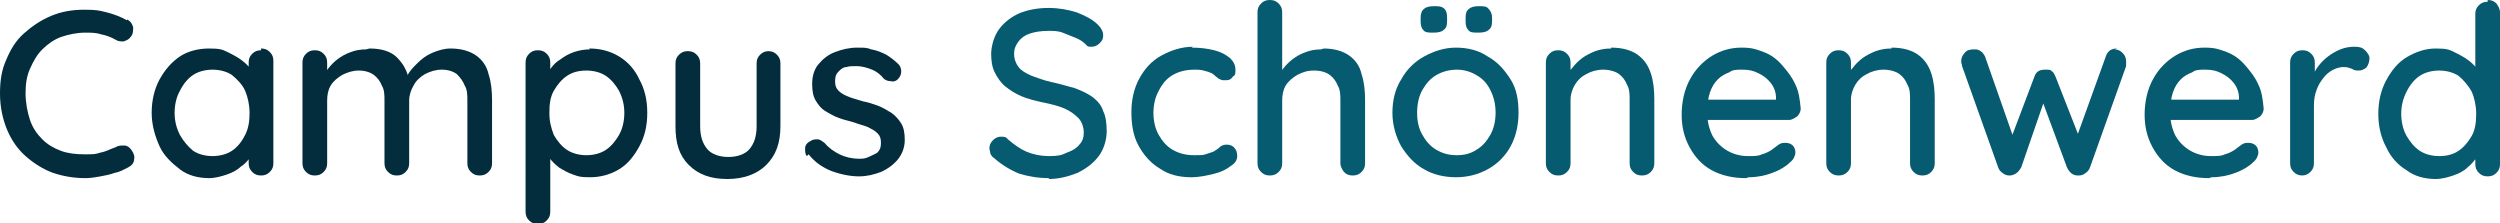
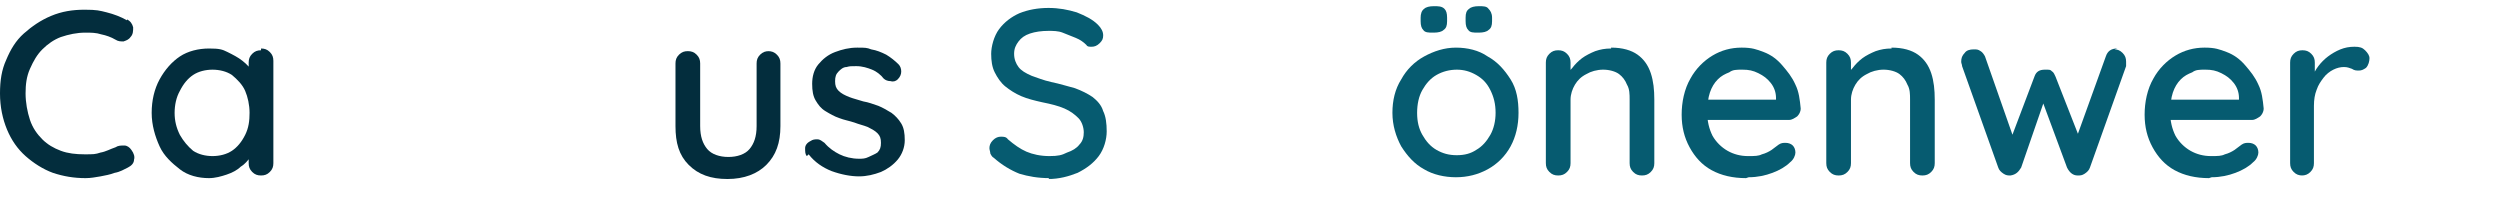
<svg xmlns="http://www.w3.org/2000/svg" id="Ebene_1" viewBox="0 0 283.5 25.3">
  <defs>
    <style>      .st0 {        fill: #032d3d;      }      .st1 {        fill: #065b70;      }    </style>
  </defs>
  <path class="st0" d="M14.4,2.2c.4.2.6.5.7.9,0,.4,0,.8-.3,1.1-.2.3-.5.4-.8.5-.3,0-.6,0-.9-.2-.5-.3-1.1-.5-1.6-.6-.6-.2-1.2-.2-1.8-.2-1,0-1.9.2-2.8.5-.8.3-1.5.8-2.1,1.4-.6.6-1,1.3-1.4,2.2s-.5,1.8-.5,2.8.2,2.1.5,3c.3.9.8,1.6,1.4,2.2s1.3,1,2.1,1.3c.8.3,1.7.4,2.7.4s1.2,0,1.8-.2c.6-.1,1.1-.4,1.7-.6.3-.2.6-.2,1-.2.3,0,.6.2.8.5.3.4.4.8.3,1.1,0,.4-.3.7-.7.9-.4.2-.9.5-1.5.6-.5.2-1.1.3-1.6.4-.6.1-1.1.2-1.7.2-1.3,0-2.5-.2-3.7-.6-1.1-.4-2.2-1.1-3.1-1.9s-1.6-1.8-2.1-3c-.5-1.2-.8-2.6-.8-4.1s.2-2.7.7-3.8c.5-1.2,1.1-2.2,2-3s1.9-1.5,3.1-2c1.2-.5,2.4-.7,3.8-.7s1.7.1,2.5.3c.8.2,1.6.5,2.3.9Z" />
  <path class="st0" d="M29.6,5.5c.4,0,.7.1,1,.4.3.3.4.6.4,1v11.6c0,.4-.1.7-.4,1-.3.3-.6.4-1,.4s-.7-.1-1-.4c-.3-.3-.4-.6-.4-1v-1.9h.6c0,.4-.1.8-.4,1.2-.3.4-.6.8-1.1,1.1-.4.4-1,.7-1.6.9s-1.3.4-2,.4c-1.2,0-2.4-.3-3.3-1s-1.8-1.5-2.3-2.6-.9-2.4-.9-3.8.3-2.7.9-3.8,1.4-2,2.3-2.6,2.1-.9,3.3-.9,1.5.1,2.1.4,1.2.6,1.7,1c.5.4.9.8,1.1,1.3.3.4.4.9.4,1.3h-.8c0,0,0-2.4,0-2.4,0-.4.1-.7.4-1,.3-.3.6-.4,1-.4ZM24.1,17.7c.8,0,1.6-.2,2.2-.6.6-.4,1.1-1,1.5-1.8s.5-1.6.5-2.5-.2-1.8-.5-2.5-.9-1.3-1.5-1.8c-.6-.4-1.4-.6-2.2-.6s-1.6.2-2.2.6c-.6.4-1.1,1-1.5,1.8-.4.7-.6,1.6-.6,2.5s.2,1.7.6,2.5c.4.7.9,1.3,1.5,1.8.6.4,1.4.6,2.2.6Z" />
-   <path class="st0" d="M41.9,5.5c1.3,0,2.4.3,3.1,1,.7.7,1.2,1.5,1.4,2.7h-.4c0-.1.2-.6.2-.6.2-.5.6-.9,1.1-1.4s1-.9,1.7-1.2c.7-.3,1.4-.5,2.1-.5,1.2,0,2.2.3,2.9.8.7.5,1.2,1.2,1.4,2.1.3.9.4,1.9.4,3v7.1c0,.4-.1.7-.4,1-.3.3-.6.4-1,.4s-.7-.1-1-.4c-.3-.3-.4-.6-.4-1v-7.1c0-.6,0-1.2-.3-1.7-.2-.5-.5-.9-.9-1.3-.4-.3-1-.5-1.7-.5s-1.3.2-1.9.5c-.5.3-1,.7-1.3,1.3-.3.5-.5,1.1-.5,1.7v7.1c0,.4-.1.7-.4,1-.3.3-.6.4-1,.4s-.7-.1-1-.4c-.3-.3-.4-.6-.4-1v-7.1c0-.6,0-1.2-.3-1.7-.2-.5-.5-.9-.9-1.2-.4-.3-1-.5-1.7-.5s-1.3.2-1.9.5c-.5.3-1,.7-1.3,1.2-.3.5-.4,1.1-.4,1.7v7.1c0,.4-.1.7-.4,1-.3.3-.6.4-1,.4s-.7-.1-1-.4c-.3-.3-.4-.6-.4-1V7.1c0-.4.1-.7.4-1,.3-.3.6-.4,1-.4s.7.1,1,.4c.3.3.4.6.4,1v1.6l-.5.3c.1-.4.3-.8.6-1.2.3-.4.7-.8,1.1-1.1.4-.3.9-.6,1.5-.8.5-.2,1.1-.3,1.7-.3Z" />
-   <path class="st0" d="M66.8,5.5c1.3,0,2.4.3,3.4.9,1,.6,1.8,1.5,2.3,2.6.6,1.1.9,2.3.9,3.8s-.3,2.7-.9,3.8c-.6,1.1-1.3,2-2.3,2.6-1,.6-2.1.9-3.3.9s-1.3-.1-1.9-.3-1.1-.5-1.6-.8c-.5-.4-.8-.7-1.1-1.1-.3-.4-.5-.8-.6-1.1l.7-.3v7.5c0,.4-.1.7-.4,1-.3.3-.6.4-1,.4s-.7-.1-1-.4c-.3-.3-.4-.6-.4-1V7.1c0-.4.1-.7.4-1,.3-.3.6-.4,1-.4s.7.1,1,.4c.3.3.4.6.4,1v1.9l-.4-.2c0-.3.2-.7.5-1.1.3-.4.6-.7,1.1-1,.4-.3.9-.6,1.5-.8s1.2-.3,1.8-.3ZM66.5,8c-.9,0-1.6.2-2.2.6-.6.4-1.1,1-1.5,1.7s-.5,1.5-.5,2.5.2,1.7.5,2.5c.4.7.9,1.3,1.5,1.7.6.4,1.4.6,2.2.6s1.6-.2,2.2-.6c.6-.4,1.1-1,1.5-1.7.4-.7.6-1.6.6-2.5s-.2-1.7-.6-2.5c-.4-.7-.9-1.3-1.5-1.7-.6-.4-1.4-.6-2.2-.6Z" />
  <path class="st0" d="M87.1,5.8c.4,0,.7.1,1,.4.3.3.4.6.4,1v7.1c0,1.9-.5,3.3-1.6,4.4-1,1-2.5,1.6-4.4,1.6s-3.3-.5-4.4-1.6-1.5-2.5-1.5-4.4v-7.1c0-.4.1-.7.4-1,.3-.3.6-.4,1-.4s.7.1,1,.4c.3.3.4.6.4,1v7.1c0,1.2.3,2,.8,2.6.5.6,1.4.9,2.4.9s1.9-.3,2.4-.9.8-1.4.8-2.6v-7.1c0-.4.1-.7.4-1,.3-.3.6-.4,1-.4Z" />
  <path class="st0" d="M91.5,17.7c-.2-.2-.2-.5-.2-.9,0-.3.2-.6.6-.8.3-.2.5-.2.8-.2s.5.2.8.4c.5.6,1.1,1,1.7,1.3.6.3,1.4.5,2.2.5.4,0,.7,0,1.1-.2s.7-.3,1-.5c.3-.3.4-.6.4-1.1s-.1-.8-.4-1.1-.7-.5-1.1-.7c-.5-.2-1-.3-1.5-.5-.6-.2-1.2-.3-1.7-.5-.6-.2-1.1-.5-1.6-.8-.5-.3-.8-.7-1.1-1.2s-.4-1.1-.4-1.9.2-1.6.7-2.2c.5-.6,1.1-1.1,1.9-1.4.8-.3,1.6-.5,2.5-.5s1.1,0,1.6.2c.6.1,1.1.3,1.7.6.5.3,1,.7,1.4,1.1.2.2.3.5.3.8,0,.3-.1.6-.4.9-.2.2-.5.3-.8.2-.3,0-.6-.1-.8-.3-.3-.4-.8-.8-1.3-1-.5-.2-1.1-.4-1.8-.4s-.7,0-1.1.1c-.4,0-.7.3-.9.5-.3.3-.4.6-.4,1.1s.1.8.4,1.1c.3.3.7.5,1.2.7.5.2,1,.3,1.6.5.6.1,1.1.3,1.7.5.5.2,1,.5,1.5.8.4.3.8.7,1.1,1.2.3.5.4,1.1.4,1.9s-.3,1.6-.8,2.2c-.5.6-1.2,1.1-1.9,1.4-.8.3-1.6.5-2.5.5s-2-.2-3.1-.6c-1-.4-1.9-1-2.6-1.9Z" />
  <path class="st1" d="M119,20.2c-1.3,0-2.4-.2-3.4-.5-1-.4-2-1-2.9-1.8-.2-.1-.3-.3-.4-.5,0-.2-.1-.4-.1-.6,0-.3.1-.6.4-.9.3-.3.6-.4.9-.4s.6,0,.8.3c.7.6,1.4,1.1,2.1,1.4.7.3,1.6.5,2.6.5s1.4-.1,2-.4c.6-.2,1.1-.5,1.4-.9.4-.4.5-.9.5-1.4s-.2-1.2-.6-1.6c-.4-.4-.9-.8-1.6-1.1-.7-.3-1.5-.5-2.5-.7-.9-.2-1.7-.4-2.4-.7s-1.3-.7-1.8-1.1-.9-1-1.2-1.6c-.3-.6-.4-1.3-.4-2.1s.3-2,.9-2.8c.6-.8,1.4-1.4,2.3-1.8,1-.4,2.1-.6,3.3-.6s2.2.2,3.2.5c1,.4,1.8.8,2.4,1.4.4.4.6.8.6,1.2s-.1.6-.4.9c-.3.3-.6.4-.9.4s-.5,0-.6-.2c-.3-.3-.7-.6-1.2-.8-.5-.2-1-.4-1.5-.6-.5-.2-1.1-.2-1.6-.2-.8,0-1.5.1-2.1.3-.6.2-1,.5-1.3.9-.3.4-.5.8-.5,1.4s.2,1.1.5,1.5c.3.4.8.7,1.5,1,.6.2,1.3.5,2.2.7,1,.2,1.9.5,2.7.7.8.3,1.4.6,2,1,.5.4,1,.9,1.2,1.6.3.6.4,1.4.4,2.3s-.3,2-.9,2.8c-.6.8-1.4,1.4-2.4,1.9-1,.4-2.1.7-3.3.7Z" />
-   <path class="st1" d="M135.1,5.4c1,0,1.8.1,2.6.3.8.2,1.3.5,1.8.9.4.4.6.8.6,1.3s0,.6-.3.8c-.2.3-.4.4-.8.4s-.5,0-.6-.1c-.2,0-.3-.2-.5-.3-.1-.1-.3-.3-.5-.4-.2-.1-.5-.2-.9-.3s-.7-.1-1-.1c-1,0-1.8.2-2.5.6-.7.4-1.2,1-1.6,1.8-.4.7-.6,1.6-.6,2.5s.2,1.8.6,2.5c.4.7.9,1.3,1.6,1.7.7.4,1.5.6,2.4.6s1,0,1.3-.1.6-.2.9-.3c.3-.2.5-.3.7-.5.2-.2.5-.3.8-.3s.7.1.9.4c.2.2.3.5.3.9s-.2.8-.7,1.1c-.5.4-1.1.7-1.9.9-.8.2-1.7.4-2.6.4-1.4,0-2.6-.3-3.6-1-1-.6-1.8-1.5-2.4-2.6s-.8-2.4-.8-3.8.3-2.7.9-3.8c.6-1.1,1.4-2,2.5-2.6,1.1-.6,2.3-1,3.6-1Z" />
-   <path class="st1" d="M150.1,5.5c1.2,0,2.2.3,2.9.8.7.5,1.2,1.2,1.4,2.1.3.9.4,1.9.4,3v7.1c0,.4-.1.7-.4,1s-.6.4-1,.4-.7-.1-1-.4c-.2-.3-.4-.6-.4-1v-7.1c0-.6,0-1.2-.3-1.7-.2-.5-.5-.9-.9-1.2-.4-.3-1-.5-1.8-.5s-1.3.2-1.9.5c-.5.3-1,.7-1.3,1.2-.3.5-.4,1.1-.4,1.7v7.1c0,.4-.1.7-.4,1-.3.3-.6.4-1,.4s-.7-.1-1-.4c-.3-.3-.4-.6-.4-1V1.4c0-.4.1-.7.4-1,.3-.3.6-.4,1-.4s.7.1,1,.4c.3.3.4.6.4,1v7.3l-.5.3c.1-.4.3-.8.6-1.2.3-.4.7-.8,1.1-1.1.4-.3.9-.6,1.5-.8.5-.2,1.1-.3,1.7-.3Z" />
  <path class="st1" d="M172.2,12.8c0,1.4-.3,2.7-.9,3.8s-1.5,2-2.6,2.6c-1.1.6-2.3.9-3.6.9s-2.6-.3-3.6-.9c-1.1-.6-1.9-1.5-2.6-2.6-.6-1.1-1-2.4-1-3.8s.3-2.7,1-3.8c.6-1.1,1.5-2,2.6-2.6,1.1-.6,2.3-1,3.6-1s2.6.3,3.6,1c1.1.6,1.9,1.5,2.6,2.6s.9,2.4.9,3.8ZM169.6,12.8c0-1-.2-1.8-.6-2.6s-.9-1.3-1.6-1.7c-.7-.4-1.4-.6-2.2-.6s-1.6.2-2.3.6c-.7.4-1.2,1-1.6,1.7-.4.7-.6,1.6-.6,2.6s.2,1.8.6,2.5c.4.7.9,1.3,1.6,1.7.7.4,1.4.6,2.3.6s1.6-.2,2.2-.6c.7-.4,1.2-1,1.6-1.7.4-.7.6-1.6.6-2.5ZM162.5,3.7c-.5,0-.9,0-1.1-.3-.2-.2-.3-.5-.3-1v-.4c0-.4.1-.8.4-1,.2-.2.6-.3,1.1-.3s.9,0,1.2.3c.2.2.3.5.3,1v.4c0,.5-.1.8-.4,1-.2.2-.6.3-1.1.3ZM167.6,3.7c-.5,0-.9,0-1.1-.3-.2-.2-.3-.5-.3-1v-.4c0-.5.1-.8.4-1,.2-.2.6-.3,1.1-.3s.9,0,1.1.3c.2.2.4.5.4,1v.4c0,.5-.1.8-.4,1-.2.2-.6.3-1.1.3Z" />
  <path class="st1" d="M182.7,5.4c1.3,0,2.3.3,3,.8.7.5,1.2,1.2,1.5,2.1.3.9.4,1.9.4,3v7.2c0,.4-.1.7-.4,1s-.6.4-1,.4-.7-.1-1-.4-.4-.6-.4-1v-7.2c0-.6,0-1.2-.3-1.7-.2-.5-.5-.9-.9-1.2-.4-.3-1.1-.5-1.8-.5s-1.4.2-1.9.5c-.6.3-1,.7-1.3,1.2-.3.5-.5,1.1-.5,1.7v7.2c0,.4-.1.7-.4,1-.3.3-.6.4-1,.4s-.7-.1-1-.4-.4-.6-.4-1V7.1c0-.4.1-.7.4-1s.6-.4,1-.4.7.1,1,.4c.3.3.4.6.4,1v1.5l-.5.3c.1-.4.3-.8.7-1.2.3-.4.7-.8,1.1-1.1.4-.3,1-.6,1.5-.8.6-.2,1.1-.3,1.8-.3Z" />
  <path class="st1" d="M198,20.2c-1.5,0-2.8-.3-3.9-.9s-1.9-1.5-2.5-2.6c-.6-1.1-.9-2.3-.9-3.7s.3-2.9,1-4.1c.6-1.1,1.5-2,2.5-2.6,1-.6,2.1-.9,3.3-.9s1.7.2,2.5.5c.8.3,1.5.8,2.1,1.5s1.1,1.3,1.5,2.2c.4.8.5,1.7.6,2.7,0,.4-.2.7-.4.9-.3.2-.6.4-.9.4h-10.5l-.6-2.3h10.1l-.5.5v-.7c0-.6-.2-1.2-.6-1.7s-.8-.8-1.4-1.1-1.1-.4-1.8-.4-1.1,0-1.5.3c-.5.2-.9.4-1.3.8s-.7.9-.9,1.5c-.2.6-.3,1.4-.3,2.3s.2,1.8.6,2.6c.4.7,1,1.3,1.7,1.7.7.4,1.5.6,2.3.6s1.2,0,1.6-.2c.4-.1.8-.3,1.1-.5s.5-.4.8-.6c.3-.2.5-.2.8-.2s.6.1.8.3c.2.2.3.5.3.8s-.2.8-.6,1.1c-.5.5-1.2.9-2,1.2s-1.7.5-2.7.5Z" />
  <path class="st1" d="M214.5,5.4c1.3,0,2.3.3,3,.8.7.5,1.2,1.2,1.5,2.1.3.9.4,1.9.4,3v7.2c0,.4-.1.7-.4,1s-.6.4-1,.4-.7-.1-1-.4-.4-.6-.4-1v-7.2c0-.6,0-1.2-.3-1.7-.2-.5-.5-.9-.9-1.2-.4-.3-1.1-.5-1.8-.5s-1.4.2-1.9.5c-.6.3-1,.7-1.3,1.2-.3.5-.5,1.1-.5,1.7v7.2c0,.4-.1.7-.4,1-.3.3-.6.4-1,.4s-.7-.1-1-.4-.4-.6-.4-1V7.1c0-.4.1-.7.4-1s.6-.4,1-.4.7.1,1,.4c.3.3.4.6.4,1v1.5l-.5.3c.1-.4.3-.8.7-1.2.3-.4.7-.8,1.1-1.1.4-.3,1-.6,1.5-.8.6-.2,1.1-.3,1.8-.3Z" />
  <path class="st1" d="M239.8,5.6c.3,0,.6.1.9.4s.4.6.4,1,0,.2,0,.3,0,.2,0,.2l-4.1,11.5c-.1.3-.3.5-.6.7-.3.2-.5.2-.8.2-.5,0-.9-.3-1.2-.9l-3-8.1h.6c0,0-2.8,8.1-2.8,8.1-.3.5-.6.8-1.2.9-.3,0-.5,0-.8-.2-.3-.2-.5-.4-.6-.7l-4.1-11.5c0-.2-.1-.3-.1-.5,0-.4.1-.7.4-1,.2-.3.6-.4,1-.4s.5,0,.8.2c.2.1.4.4.5.6l3.4,9.7h-.6c0,0,2.8-7.4,2.8-7.4.2-.6.6-.8,1.2-.8s.6,0,.8.2c.2.1.3.4.4.6l2.9,7.4h-.7c0,0,3.5-9.7,3.5-9.7.2-.6.6-.9,1.3-.9Z" />
  <path class="st1" d="M250.5,20.2c-1.5,0-2.8-.3-3.9-.9s-1.9-1.5-2.5-2.6c-.6-1.1-.9-2.3-.9-3.7s.3-2.9,1-4.1c.6-1.1,1.5-2,2.5-2.6,1-.6,2.1-.9,3.3-.9s1.7.2,2.5.5c.8.3,1.5.8,2.1,1.5s1.1,1.3,1.5,2.2c.4.8.5,1.7.6,2.7,0,.4-.2.7-.4.9-.3.2-.6.4-.9.4h-10.5l-.6-2.3h10.1l-.5.5v-.7c0-.6-.2-1.2-.6-1.7s-.8-.8-1.4-1.1-1.1-.4-1.8-.4-1.1,0-1.5.3c-.5.2-.9.4-1.3.8s-.7.9-.9,1.5c-.2.6-.3,1.4-.3,2.3s.2,1.8.6,2.6c.4.7,1,1.3,1.7,1.7.7.4,1.5.6,2.3.6s1.2,0,1.6-.2c.4-.1.8-.3,1.1-.5s.5-.4.8-.6c.3-.2.5-.2.8-.2s.6.1.8.3c.2.2.3.5.3.8s-.2.8-.6,1.1c-.5.5-1.2.9-2,1.2s-1.7.5-2.7.5Z" />
  <path class="st1" d="M261.1,19.9c-.4,0-.7-.1-1-.4s-.4-.6-.4-1V7.1c0-.4.1-.7.4-1s.6-.4,1-.4.7.1,1,.4c.3.3.4.6.4,1v3l-.3-1.2c.1-.5.4-1,.7-1.4s.7-.8,1.1-1.1c.4-.3.9-.6,1.4-.8.5-.2,1-.3,1.6-.3s.9.1,1.2.4c.3.3.5.6.5.9s-.1.8-.4,1.1c-.3.2-.5.3-.8.3s-.5,0-.8-.2c-.3-.1-.5-.2-.9-.2s-.8.1-1.2.3c-.4.2-.8.5-1.1.9-.3.4-.6.8-.8,1.4-.2.5-.3,1.1-.3,1.8v6.5c0,.4-.1.7-.4,1-.3.3-.6.4-1,.4Z" />
-   <path class="st1" d="M282.1,0c.4,0,.7.1,1,.4.2.3.4.6.4,1v17.2c0,.4-.1.7-.4,1-.3.3-.6.4-1,.4s-.7-.1-1-.4-.4-.6-.4-1v-1.9h.6c0,.3-.1.7-.4,1.1-.3.4-.6.8-1.1,1.2-.4.4-1,.7-1.6.9-.6.2-1.3.4-2,.4-1.2,0-2.4-.3-3.3-1-1-.6-1.8-1.5-2.3-2.6-.6-1.1-.9-2.4-.9-3.8s.3-2.7.9-3.8c.6-1.1,1.3-2,2.3-2.6,1-.6,2.1-1,3.3-1s1.5.1,2.1.4,1.2.6,1.7,1c.5.4.9.8,1.1,1.3.3.4.4.9.4,1.3h-.8c0,0,0-7.9,0-7.9,0-.4.1-.7.4-1s.6-.4,1-.4ZM276.6,17.7c.9,0,1.6-.2,2.2-.6.6-.4,1.1-1,1.5-1.7.4-.7.5-1.6.5-2.5s-.2-1.8-.5-2.5c-.4-.7-.9-1.3-1.5-1.8-.6-.4-1.4-.6-2.2-.6s-1.6.2-2.2.6c-.6.4-1.1,1-1.5,1.8s-.6,1.6-.6,2.5.2,1.8.6,2.5.9,1.3,1.5,1.7c.6.4,1.4.6,2.2.6Z" />
</svg>